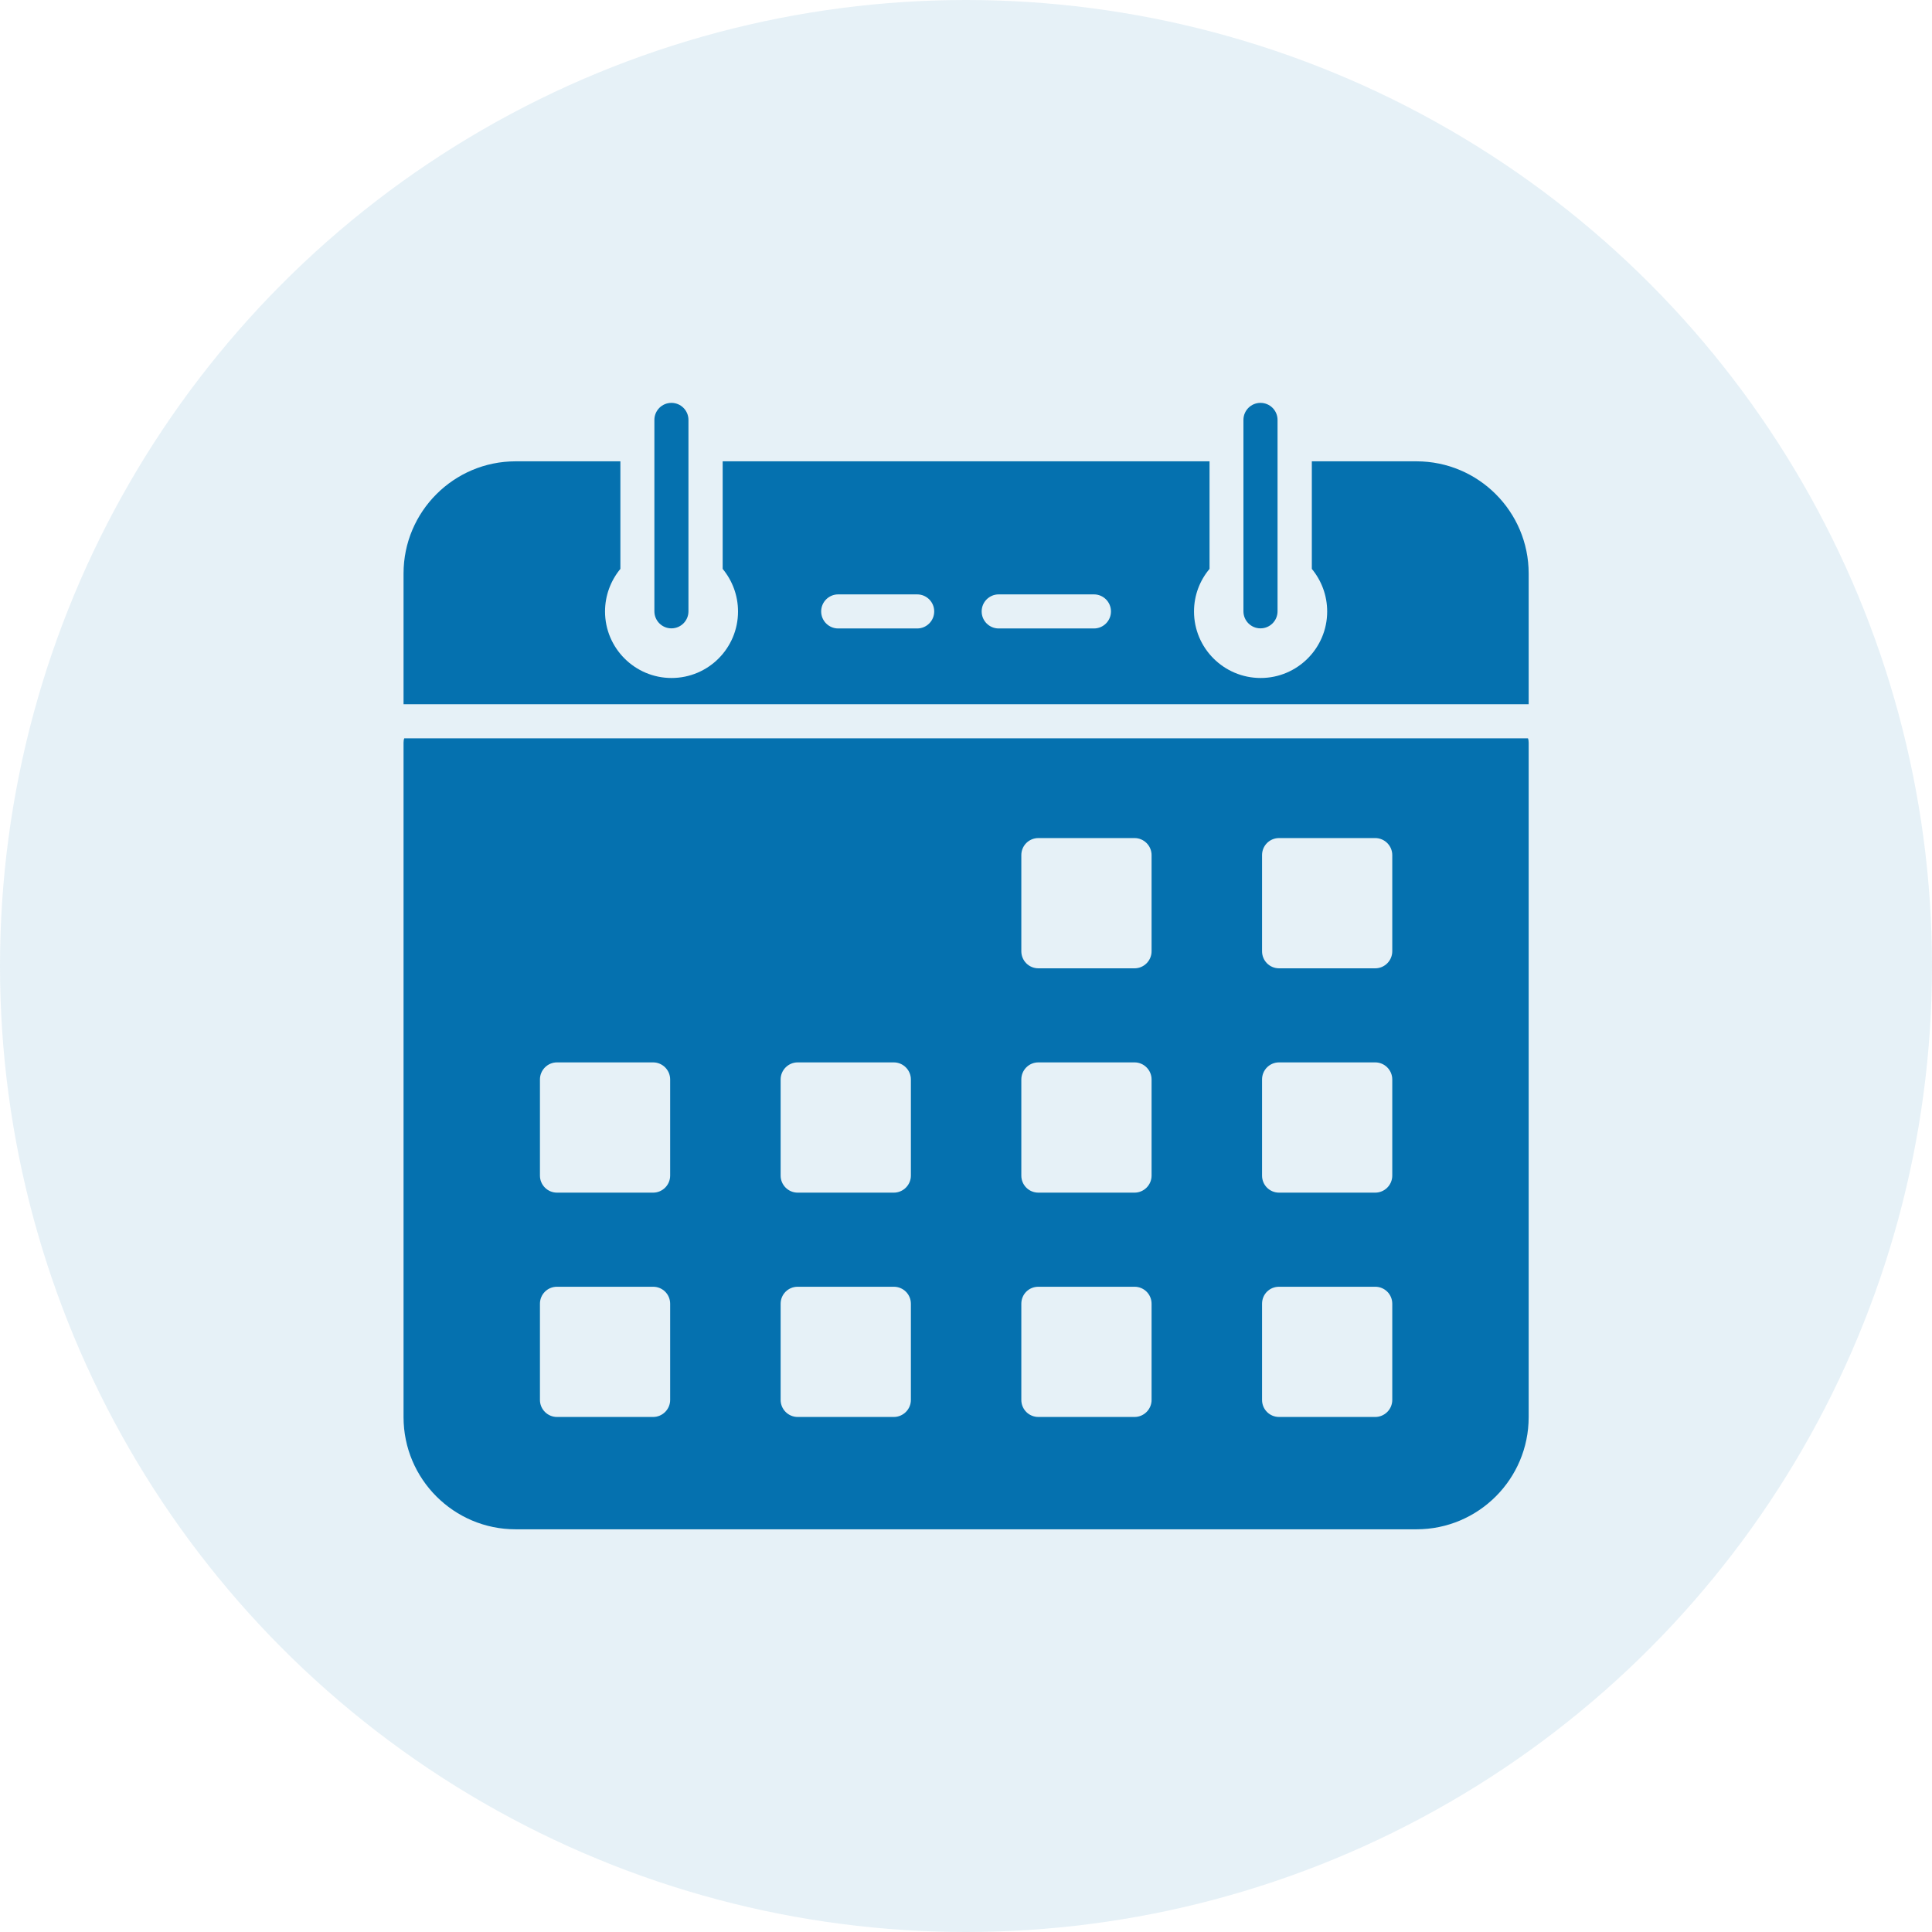
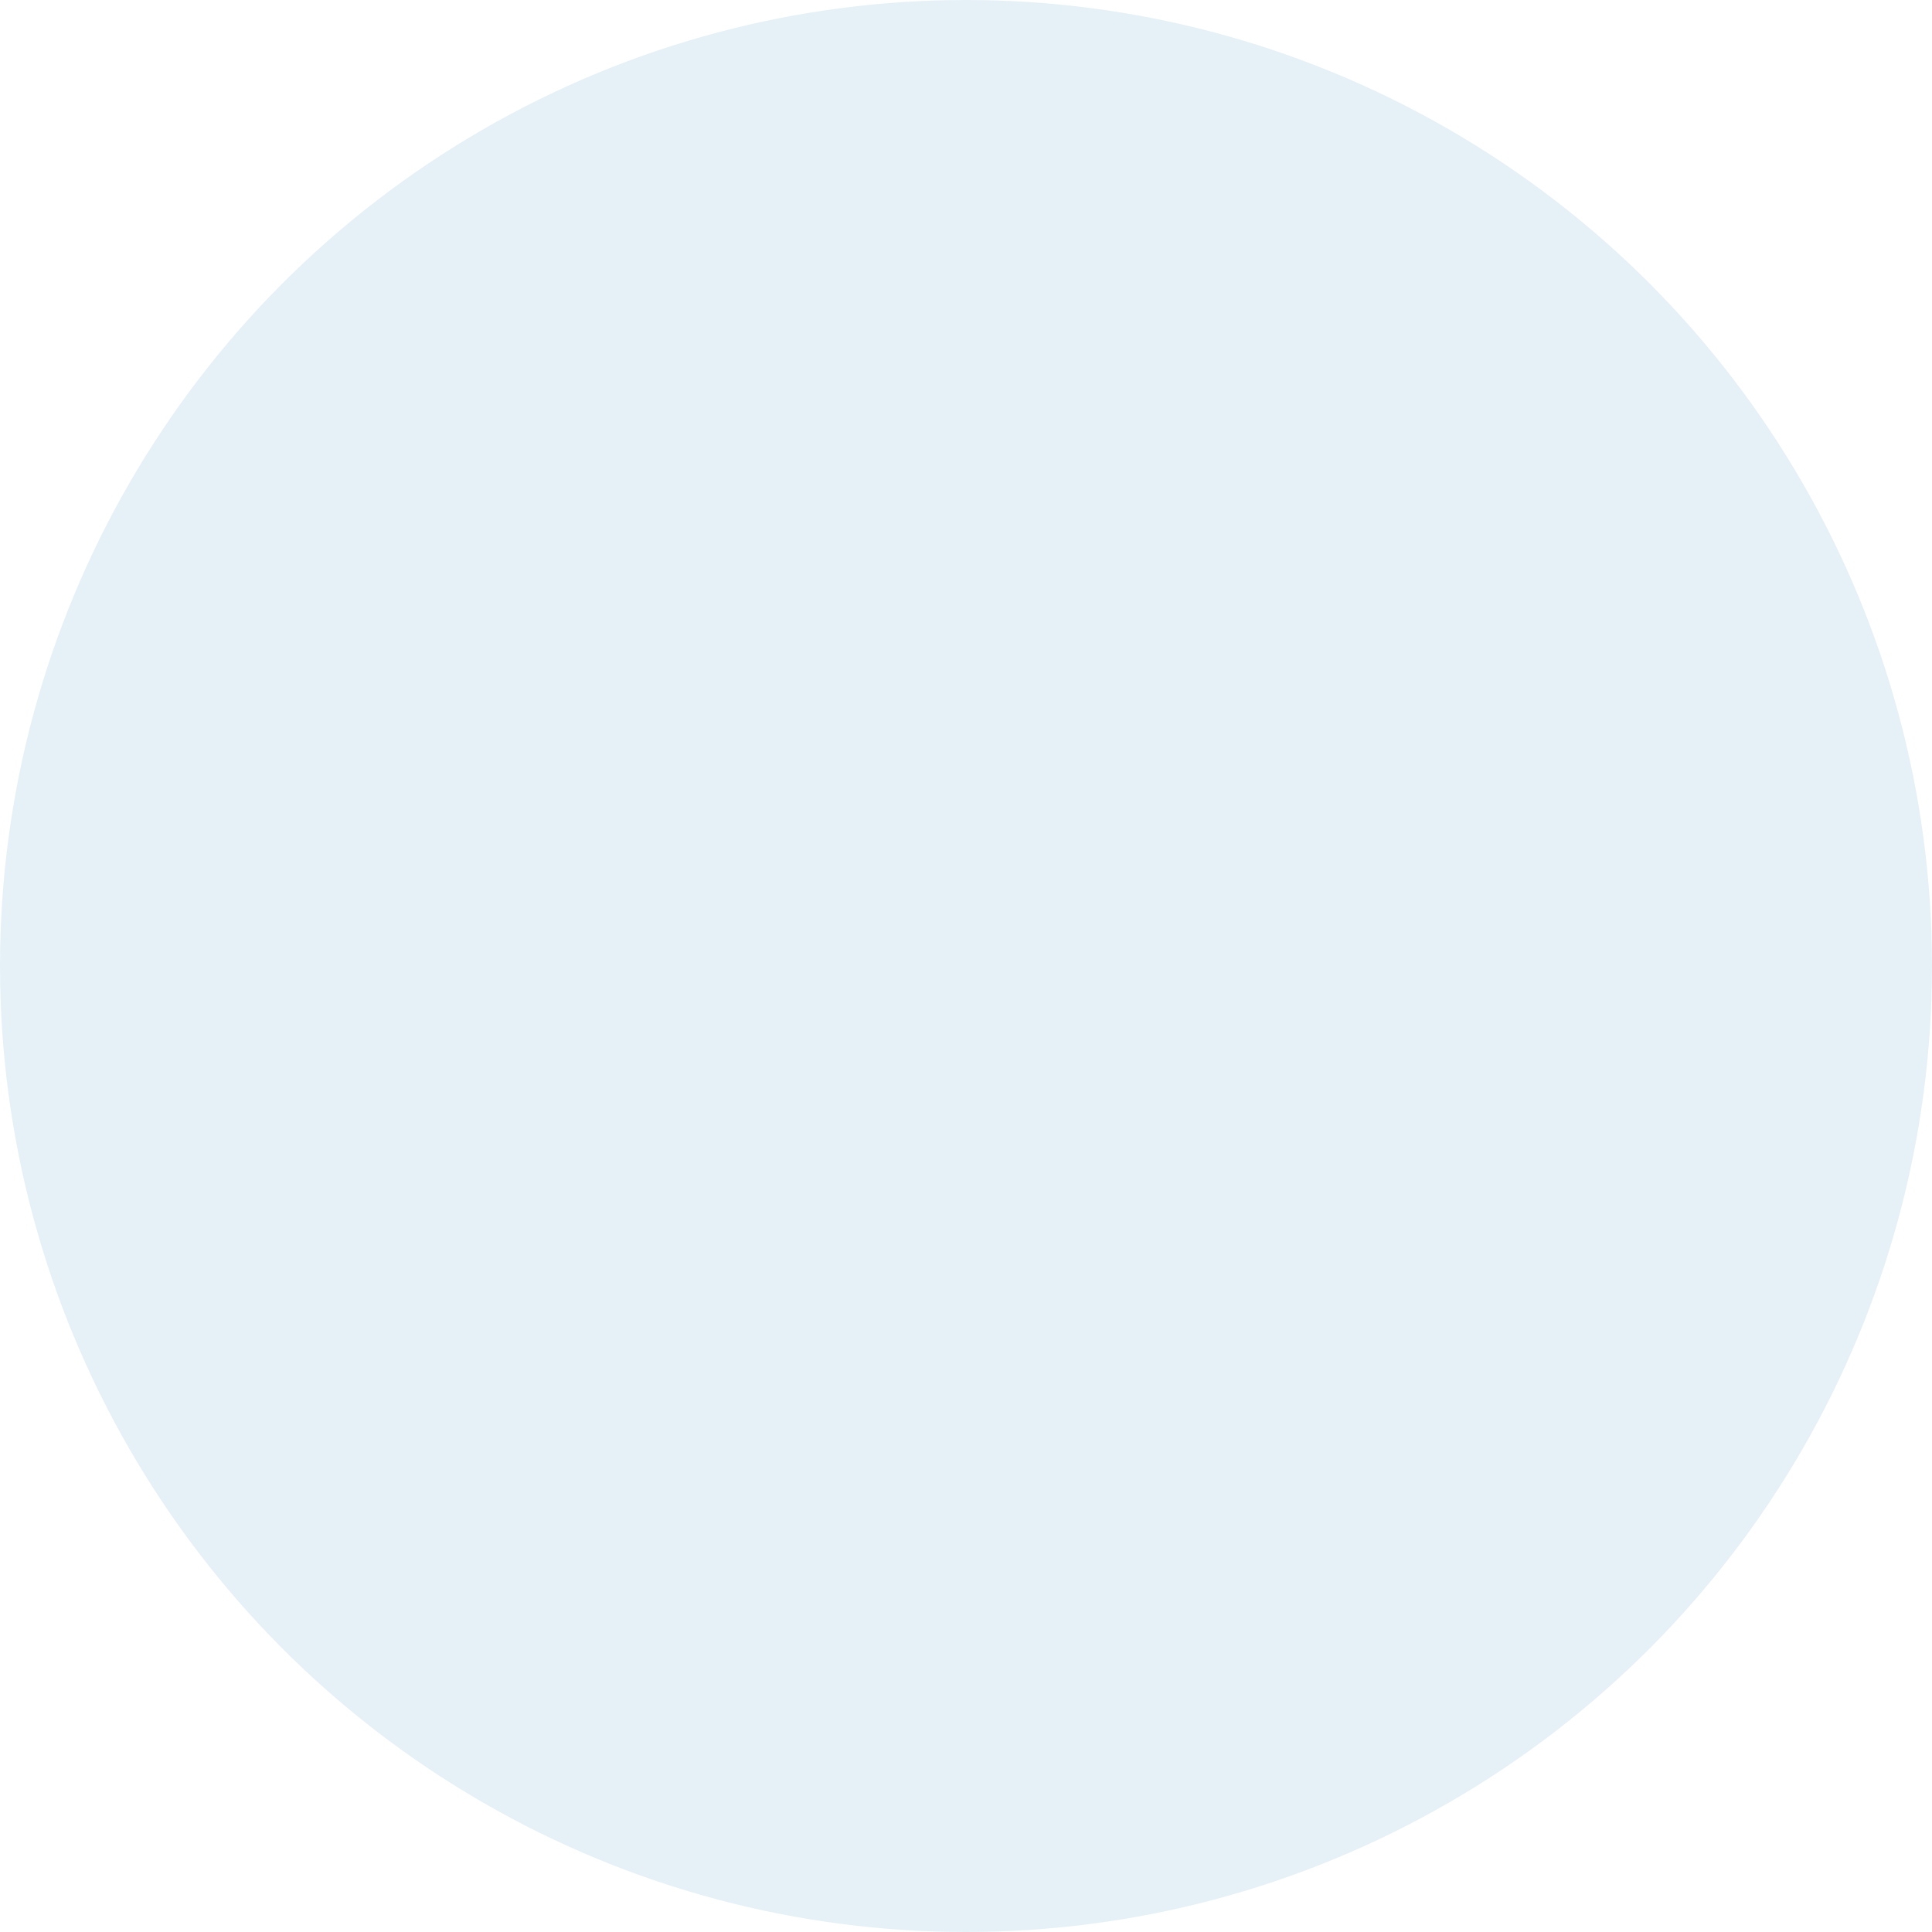
<svg xmlns="http://www.w3.org/2000/svg" width="55" height="55" viewBox="0 0 55 55" fill="none">
  <circle opacity="0.1" cx="27.5" cy="27.5" r="27.5" fill="#0571AF" />
  <g clip-path="url(#clip0_0_736)">
    <path d="M43.498 21.019H11.508C11.493 21.058 11.488 21.101 11.488 21.145V40.343C11.488 42.105 12.92 43.536 14.677 43.536H40.325C42.086 43.536 43.518 42.105 43.518 40.343V21.145C43.518 21.101 43.513 21.058 43.498 21.019ZM19.078 39.853C19.078 40.12 18.86 40.338 18.593 40.338H15.856C15.589 40.338 15.371 40.12 15.371 39.853V37.116C15.371 36.844 15.589 36.631 15.856 36.631H18.593C18.86 36.631 19.078 36.844 19.078 37.116V39.853ZM19.078 33.467C19.078 33.734 18.86 33.952 18.593 33.952H15.856C15.589 33.952 15.371 33.734 15.371 33.467V30.73C15.371 30.463 15.589 30.244 15.856 30.244H18.593C18.86 30.244 19.078 30.463 19.078 30.73V33.467ZM25.931 39.853C25.931 40.12 25.712 40.338 25.445 40.338H22.708C22.441 40.338 22.223 40.12 22.223 39.853V37.116C22.223 36.844 22.441 36.631 22.708 36.631H25.445C25.712 36.631 25.931 36.844 25.931 37.116V39.853ZM25.931 33.467C25.931 33.734 25.712 33.952 25.445 33.952H22.708C22.441 33.952 22.223 33.734 22.223 33.467V30.73C22.223 30.463 22.441 30.244 22.708 30.244H25.445C25.712 30.244 25.931 30.463 25.931 30.73V33.467ZM32.783 39.853C32.783 40.12 32.565 40.338 32.298 40.338H29.561C29.289 40.338 29.075 40.12 29.075 39.853V37.116C29.075 36.844 29.289 36.631 29.561 36.631H32.298C32.565 36.631 32.783 36.844 32.783 37.116V39.853ZM32.783 33.467C32.783 33.734 32.565 33.952 32.298 33.952H29.561C29.289 33.952 29.075 33.734 29.075 33.467V30.73C29.075 30.463 29.289 30.244 29.561 30.244H32.298C32.565 30.244 32.783 30.463 32.783 30.73V33.467ZM32.783 27.08C32.783 27.347 32.565 27.566 32.298 27.566H29.561C29.289 27.566 29.075 27.347 29.075 27.08V24.343C29.075 24.076 29.289 23.858 29.561 23.858H32.298C32.565 23.858 32.783 24.076 32.783 24.343V27.08ZM39.635 39.853C39.635 40.12 39.417 40.338 39.15 40.338H36.413C36.141 40.338 35.928 40.12 35.928 39.853V37.116C35.928 36.844 36.141 36.631 36.413 36.631H39.15C39.417 36.631 39.635 36.844 39.635 37.116V39.853ZM39.635 33.467C39.635 33.734 39.417 33.952 39.15 33.952H36.413C36.141 33.952 35.928 33.734 35.928 33.467V30.73C35.928 30.463 36.141 30.244 36.413 30.244H39.15C39.417 30.244 39.635 30.463 39.635 30.73V33.467ZM39.635 27.08C39.635 27.347 39.417 27.566 39.15 27.566H36.413C36.141 27.566 35.928 27.347 35.928 27.08V24.343C35.928 24.076 36.141 23.858 36.413 23.858H39.15C39.417 23.858 39.635 24.076 39.635 24.343V27.08ZM40.325 13.133H37.345V16.195C37.617 16.525 37.782 16.947 37.782 17.408C37.782 18.452 36.932 19.301 35.889 19.301C34.841 19.301 33.991 18.452 33.991 17.408C33.991 16.947 34.156 16.525 34.433 16.195V13.133H20.573V16.195C20.845 16.525 21.01 16.947 21.01 17.408C21.01 18.452 20.165 19.301 19.117 19.301C18.074 19.301 17.224 18.452 17.224 17.408C17.224 16.947 17.39 16.525 17.661 16.195V13.133H14.677C12.92 13.133 11.488 14.564 11.488 16.326V20.048H43.518V16.326C43.518 14.564 42.086 13.133 40.325 13.133ZM26.109 17.891H23.862C23.594 17.891 23.377 17.674 23.377 17.406C23.377 17.138 23.594 16.921 23.862 16.921H26.109C26.378 16.921 26.595 17.138 26.595 17.406C26.595 17.674 26.378 17.891 26.109 17.891ZM31.142 17.891H28.431C28.163 17.891 27.946 17.674 27.946 17.406C27.946 17.138 28.163 16.921 28.431 16.921H31.142C31.41 16.921 31.627 17.138 31.627 17.406C31.627 17.674 31.41 17.891 31.142 17.891Z" fill="#0571AF" />
    <path d="M19.114 17.888C19.382 17.888 19.599 17.671 19.599 17.402V11.954C19.599 11.686 19.382 11.469 19.114 11.469C18.846 11.469 18.629 11.686 18.629 11.954V17.402C18.629 17.671 18.846 17.888 19.114 17.888ZM35.883 17.888C36.152 17.888 36.369 17.671 36.369 17.402V11.954C36.369 11.686 36.152 11.469 35.883 11.469C35.615 11.469 35.398 11.686 35.398 11.954V17.402C35.398 17.671 35.615 17.888 35.883 17.888Z" fill="#0571AF" />
  </g>
  <defs>
    <clipPath id="clip0_0_736">
-       <rect width="33" height="33" fill="white" transform="translate(11 11)" />
-     </clipPath>
+       </clipPath>
  </defs>
</svg>